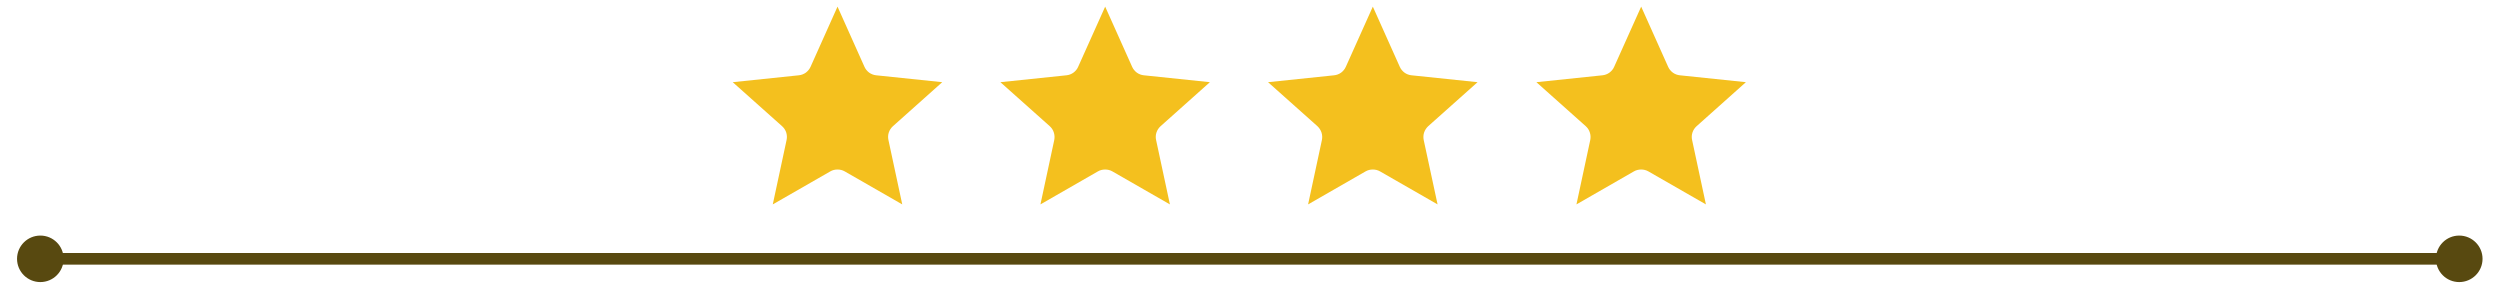
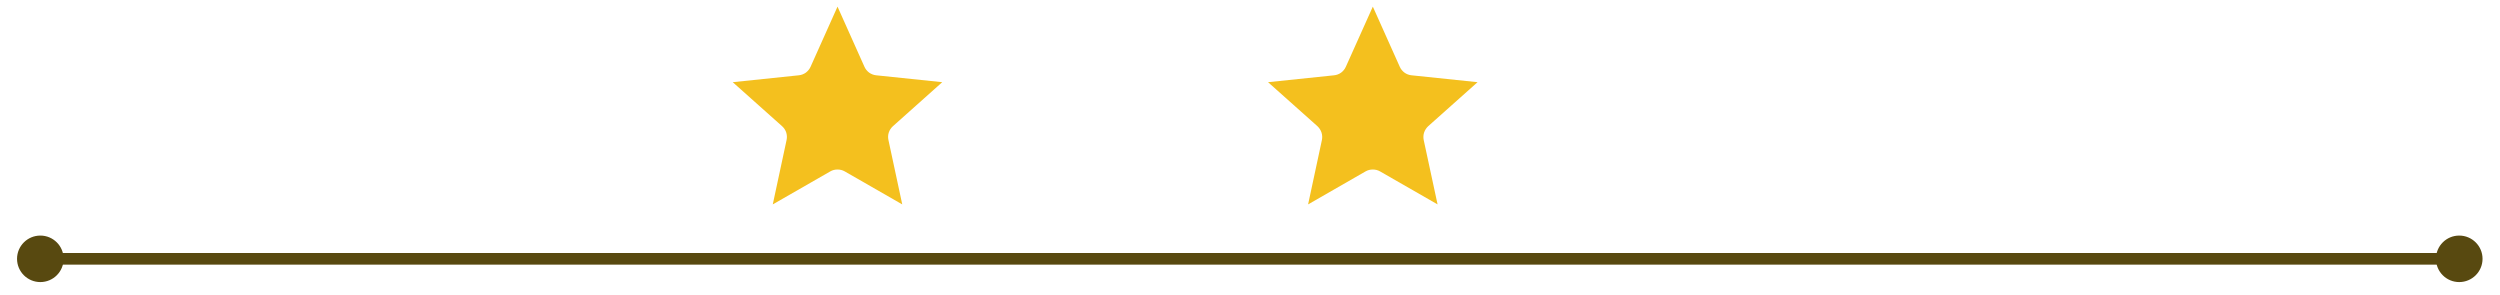
<svg xmlns="http://www.w3.org/2000/svg" width="212" zoomAndPan="magnify" viewBox="0 0 159 18.75" height="25" preserveAspectRatio="xMidYMid meet">
  <defs>
    <clipPath id="bd13408772">
      <path d="M 1.047 15 L 4 15 L 4 18 L 1.047 18 Z M 1.047 15 " clip-rule="nonzero" />
    </clipPath>
    <clipPath id="876dba0548">
      <path d="M 1.047 14 L 5 14 L 5 18 L 1.047 18 Z M 1.047 14 " clip-rule="nonzero" />
    </clipPath>
    <clipPath id="b6ce4d48a6">
      <path d="M 155 15 L 157.953 15 L 157.953 18 L 155 18 Z M 155 15 " clip-rule="nonzero" />
    </clipPath>
    <clipPath id="22d9f22d91">
      <path d="M 154 14 L 157.953 14 L 157.953 18 L 154 18 Z M 154 14 " clip-rule="nonzero" />
    </clipPath>
    <clipPath id="7b9f896fb0">
      <path d="M 46.602 0.418 L 59.926 0.418 L 59.926 13 L 46.602 13 Z M 46.602 0.418 " clip-rule="nonzero" />
    </clipPath>
    <clipPath id="dfa244bb7f">
-       <path d="M 63.625 0.418 L 76.949 0.418 L 76.949 13 L 63.625 13 Z M 63.625 0.418 " clip-rule="nonzero" />
-     </clipPath>
+       </clipPath>
    <clipPath id="75b11b2065">
      <path d="M 80.648 0.418 L 93.973 0.418 L 93.973 13 L 80.648 13 Z M 80.648 0.418 " clip-rule="nonzero" />
    </clipPath>
    <clipPath id="f0e870fcc8">
-       <path d="M 97.715 0.418 L 111.039 0.418 L 111.039 13 L 97.715 13 Z M 97.715 0.418 " clip-rule="nonzero" />
-     </clipPath>
+       </clipPath>
  </defs>
  <path stroke-linecap="butt" transform="matrix(0.74, 0, 0, 0.74, 1.085, 16.09)" fill="none" stroke-linejoin="miter" d="M 3.749 0.501 L 208.147 0.501 " stroke="#584910" stroke-width="1" stroke-opacity="1" stroke-miterlimit="4" />
  <g clip-path="url(#bd13408772)">
    <path fill="#584910" d="M 1.453 16.461 C 1.453 15.848 1.953 15.352 2.566 15.352 C 3.18 15.352 3.676 15.848 3.676 16.461 C 3.676 17.074 3.18 17.57 2.566 17.57 C 1.953 17.57 1.453 17.074 1.453 16.461 " fill-opacity="1" fill-rule="nonzero" />
  </g>
  <g clip-path="url(#876dba0548)">
    <path stroke-linecap="round" transform="matrix(0.74, 0, 0, 0.74, 1.085, 16.09)" fill="none" stroke-linejoin="round" d="M 0.498 0.501 C 0.498 -0.327 1.173 -0.997 2.002 -0.997 C 2.83 -0.997 3.501 -0.327 3.501 0.501 C 3.501 1.33 2.83 2 2.002 2 C 1.173 2 0.498 1.33 0.498 0.501 " stroke="#584910" stroke-width="1" stroke-opacity="1" stroke-miterlimit="4" />
  </g>
  <g clip-path="url(#b6ce4d48a6)">
    <path fill="#584910" d="M 157.547 16.461 C 157.547 17.074 157.047 17.57 156.434 17.57 C 155.82 17.57 155.324 17.074 155.324 16.461 C 155.324 15.848 155.82 15.352 156.434 15.352 C 157.047 15.352 157.547 15.848 157.547 16.461 " fill-opacity="1" fill-rule="nonzero" />
  </g>
  <g clip-path="url(#22d9f22d91)">
    <path stroke-linecap="round" transform="matrix(0.74, 0, 0, 0.74, 1.085, 16.09)" fill="none" stroke-linejoin="round" d="M 211.398 0.501 C 211.398 1.33 210.722 2 209.893 2 C 209.065 2 208.395 1.33 208.395 0.501 C 208.395 -0.327 209.065 -0.997 209.893 -0.997 C 210.722 -0.997 211.398 -0.327 211.398 0.501 " stroke="#584910" stroke-width="1" stroke-opacity="1" stroke-miterlimit="4" />
  </g>
  <g clip-path="url(#7b9f896fb0)">
    <path fill="#f4c01e" d="M 53.266 0.422 L 54.98 4.25 C 55.047 4.398 55.148 4.523 55.281 4.621 C 55.414 4.715 55.566 4.773 55.727 4.789 L 59.926 5.227 L 56.789 8.027 C 56.668 8.137 56.578 8.273 56.527 8.426 C 56.477 8.578 56.469 8.742 56.504 8.902 L 57.383 13 L 53.727 10.902 C 53.586 10.82 53.426 10.781 53.266 10.781 C 53.102 10.781 52.941 10.82 52.805 10.902 L 49.148 13 L 50.027 8.902 C 50.062 8.742 50.051 8.578 50.004 8.426 C 49.953 8.273 49.863 8.137 49.742 8.027 L 46.602 5.227 L 50.801 4.789 C 50.965 4.773 51.117 4.715 51.25 4.621 C 51.379 4.523 51.484 4.398 51.551 4.25 Z M 53.266 0.422 " fill-opacity="1" fill-rule="evenodd" />
  </g>
  <g clip-path="url(#dfa244bb7f)">
    <path fill="#f4c01e" d="M 70.289 0.422 L 72.004 4.25 C 72.07 4.398 72.172 4.523 72.305 4.621 C 72.434 4.715 72.59 4.773 72.75 4.789 L 76.949 5.227 L 73.812 8.027 C 73.691 8.137 73.602 8.273 73.551 8.426 C 73.5 8.578 73.492 8.742 73.527 8.902 L 74.406 13 L 70.75 10.902 C 70.609 10.82 70.449 10.781 70.289 10.781 C 70.125 10.781 69.965 10.82 69.824 10.902 L 66.172 13 L 67.051 8.902 C 67.082 8.742 67.074 8.578 67.023 8.426 C 66.977 8.273 66.887 8.137 66.766 8.027 L 63.625 5.227 L 67.824 4.789 C 67.984 4.773 68.141 4.715 68.27 4.621 C 68.402 4.523 68.508 4.398 68.57 4.25 Z M 70.289 0.422 " fill-opacity="1" fill-rule="evenodd" />
  </g>
  <g clip-path="url(#75b11b2065)">
    <path fill="#f4c01e" d="M 87.312 0.422 L 89.027 4.25 C 89.094 4.398 89.195 4.523 89.328 4.621 C 89.457 4.715 89.613 4.773 89.773 4.789 L 93.973 5.227 L 90.832 8.027 C 90.715 8.137 90.625 8.273 90.574 8.426 C 90.523 8.578 90.516 8.742 90.547 8.902 L 91.43 13 L 87.773 10.902 C 87.633 10.82 87.473 10.781 87.312 10.781 C 87.148 10.781 86.988 10.82 86.848 10.902 L 83.195 13 L 84.074 8.902 C 84.105 8.742 84.098 8.578 84.047 8.426 C 83.996 8.273 83.906 8.137 83.789 8.027 L 80.648 5.227 L 84.848 4.789 C 85.008 4.773 85.164 4.715 85.293 4.621 C 85.426 4.523 85.527 4.398 85.594 4.25 Z M 87.312 0.422 " fill-opacity="1" fill-rule="evenodd" />
  </g>
  <g clip-path="url(#f0e870fcc8)">
    <path fill="#f4c01e" d="M 104.379 0.422 L 106.094 4.25 C 106.16 4.398 106.262 4.523 106.395 4.621 C 106.523 4.715 106.68 4.773 106.84 4.789 L 111.039 5.227 L 107.902 8.027 C 107.781 8.137 107.691 8.273 107.641 8.426 C 107.59 8.578 107.582 8.742 107.617 8.902 L 108.496 13 L 104.84 10.902 C 104.699 10.82 104.539 10.781 104.379 10.781 C 104.215 10.781 104.055 10.82 103.914 10.902 L 100.262 13 L 101.141 8.902 C 101.172 8.742 101.164 8.578 101.113 8.426 C 101.066 8.273 100.977 8.137 100.855 8.027 L 97.715 5.227 L 101.914 4.789 C 102.074 4.773 102.23 4.715 102.359 4.621 C 102.492 4.523 102.598 4.398 102.66 4.25 Z M 104.379 0.422 " fill-opacity="1" fill-rule="evenodd" />
  </g>
</svg>